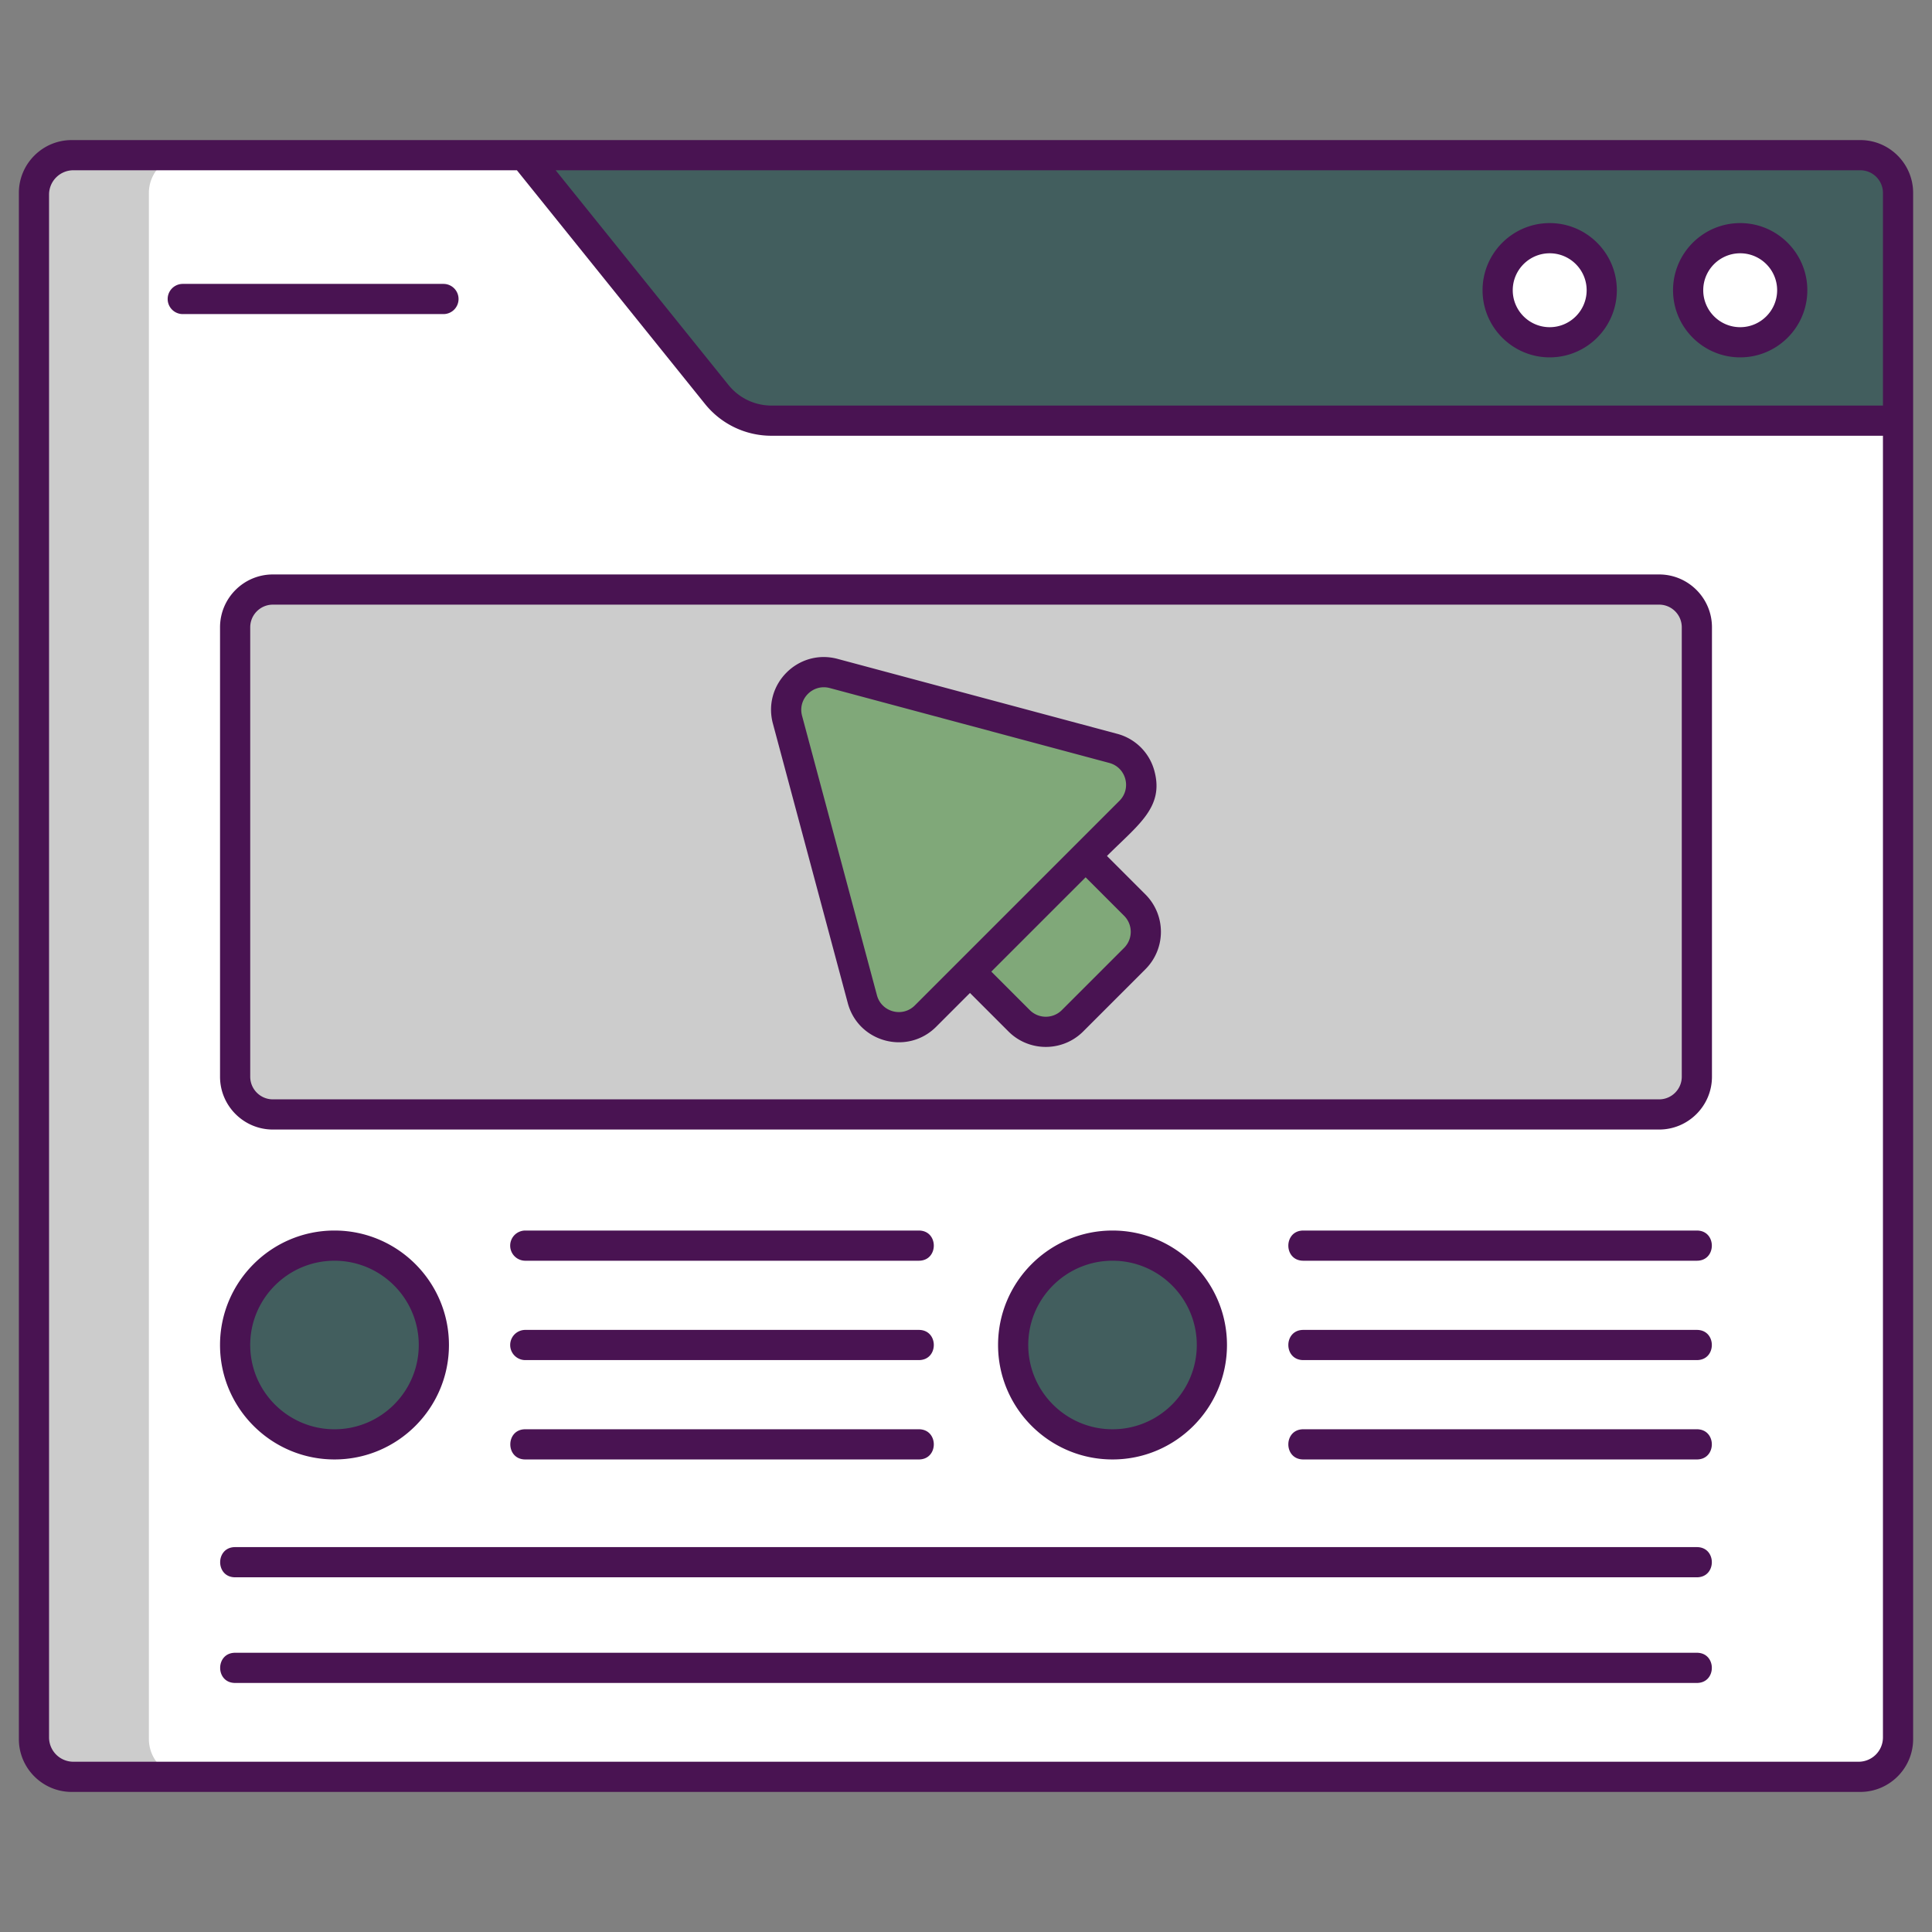
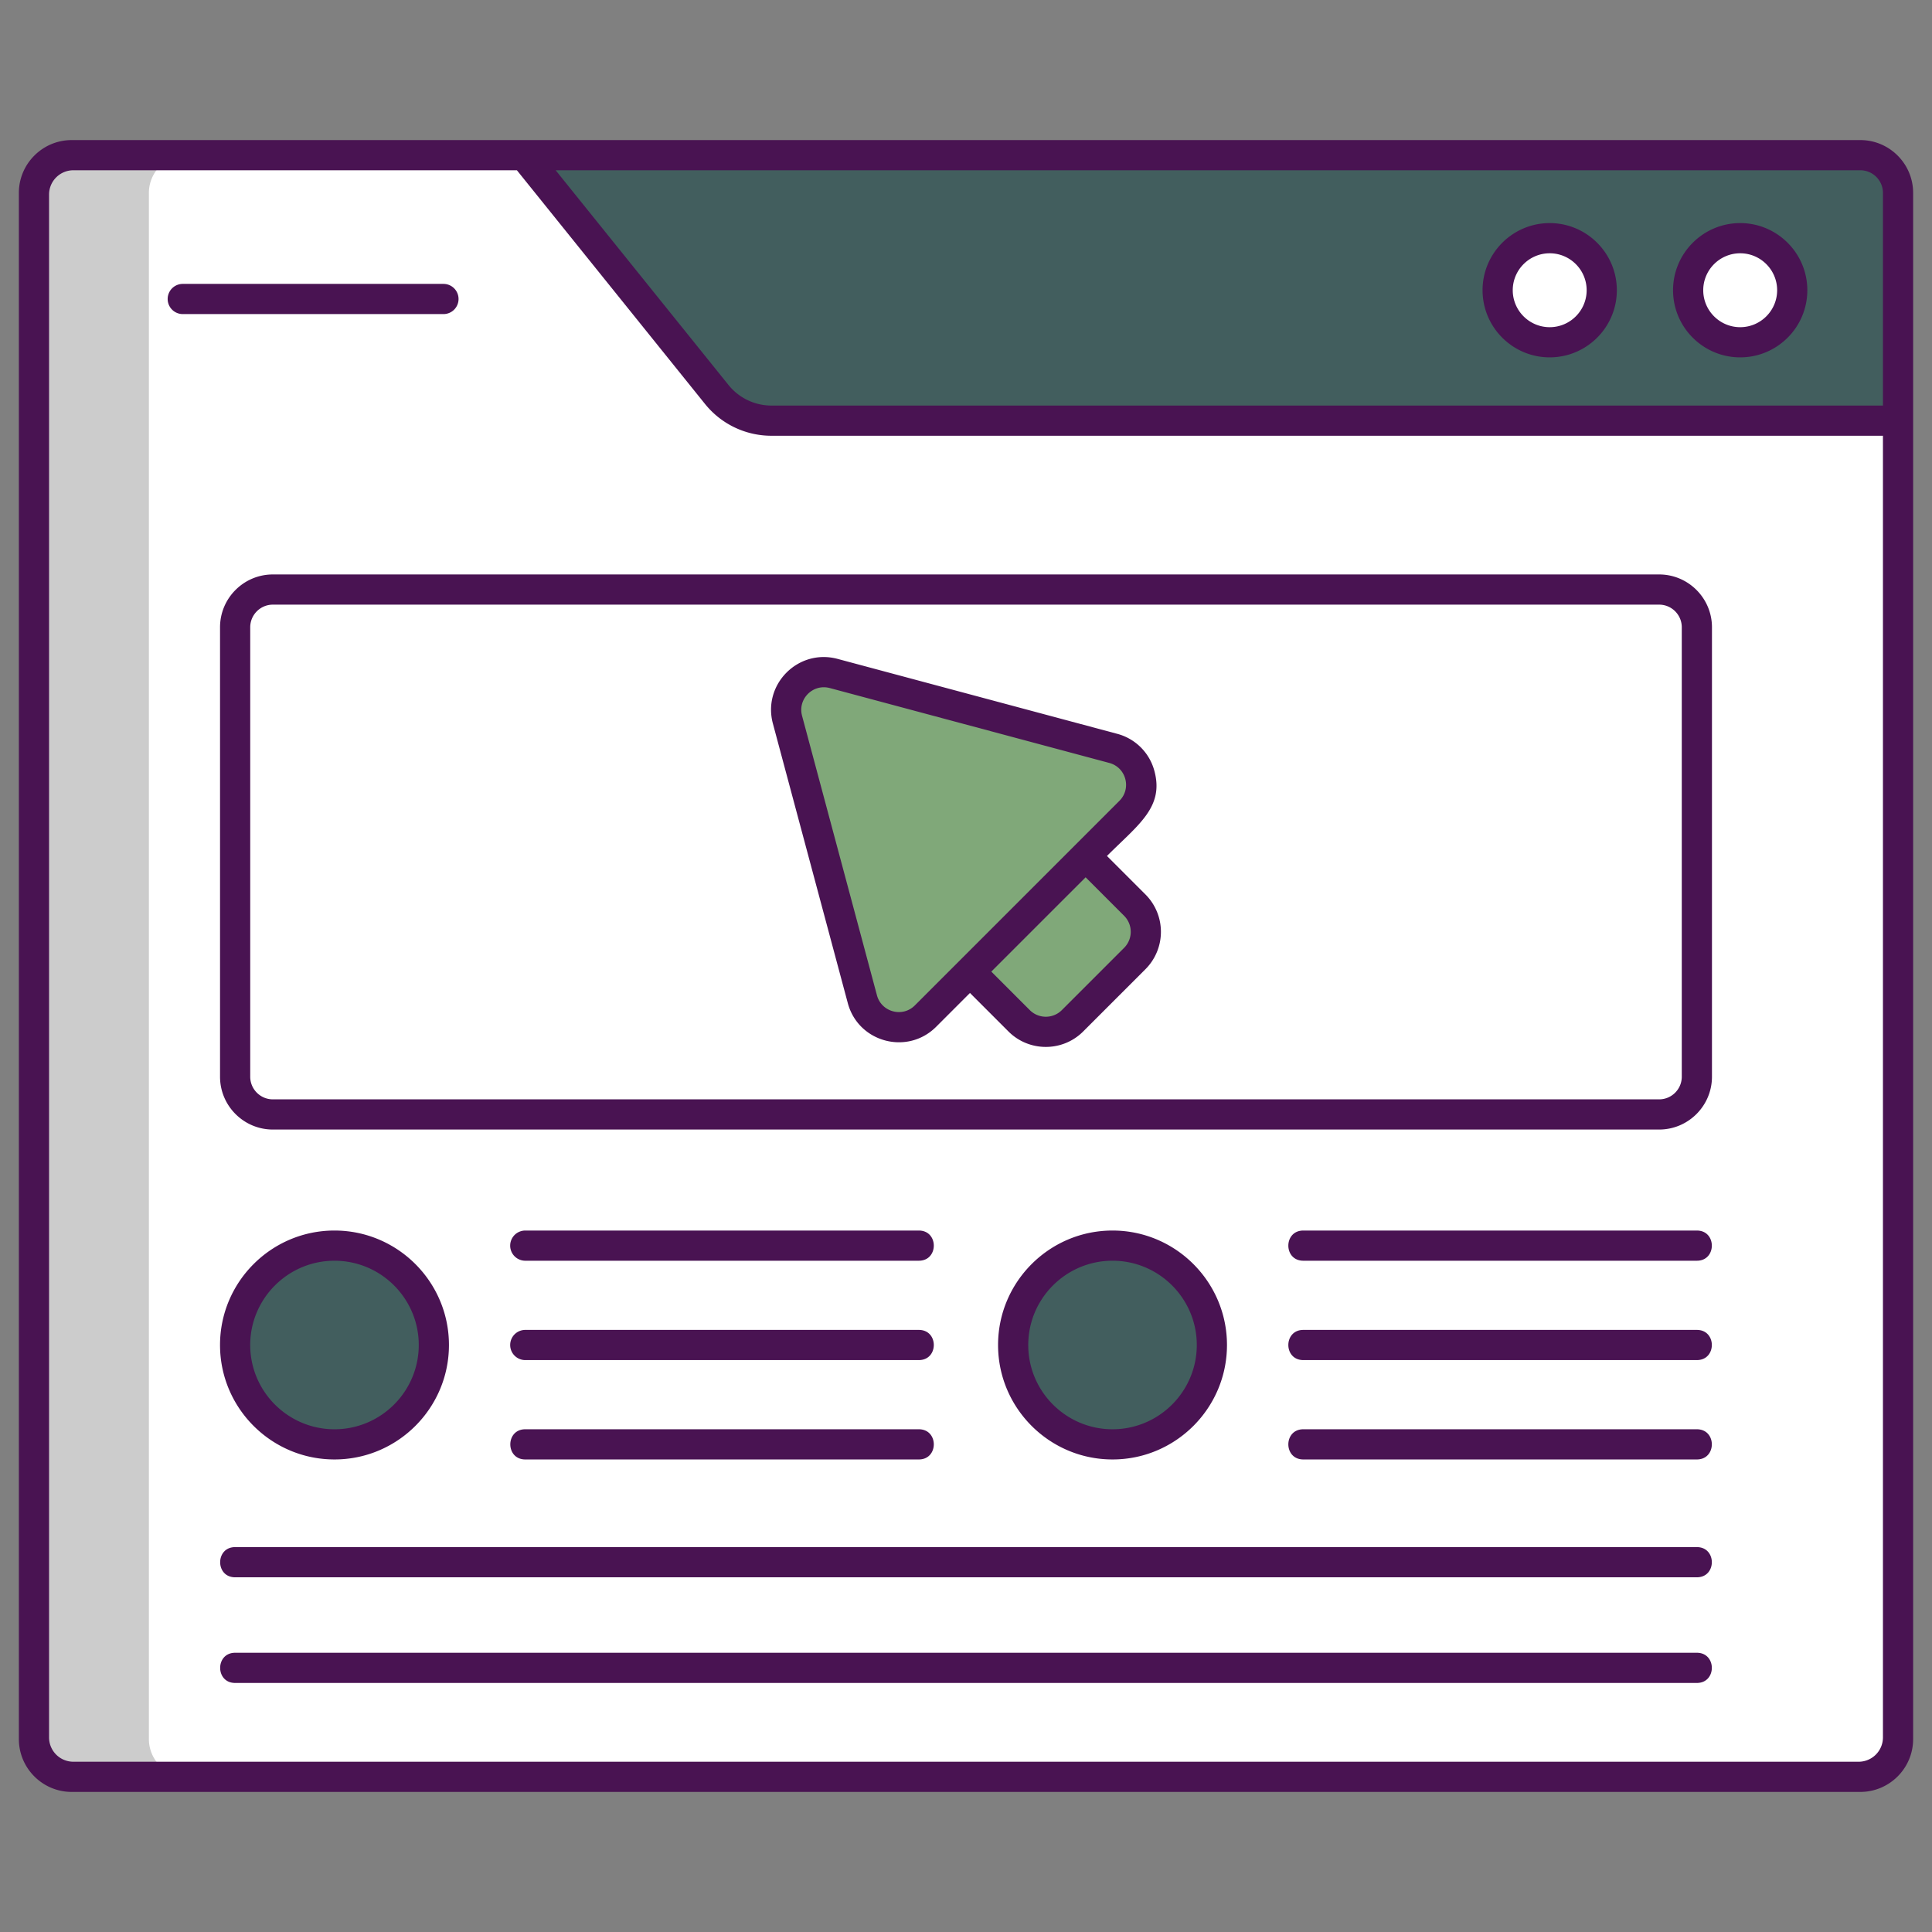
<svg xmlns="http://www.w3.org/2000/svg" version="1.1" id="Layer_1" x="0" y="0" width="96" height="96" viewBox="0 0 256 256" style="enable-background:new 0 0 256 256" xml:space="preserve">
  <rect x="0" y="0" width="256" height="256" fill="#808080" stroke="none" />
  <style>.st1{fill:#425E5E}.st4{fill:#CCCCCC}.st5{fill:#fff}.st8{fill:#491352}</style>
  <path class="st1" d="M246.5 235.439H9.5a5 5 0 0 1-5-5V25.561a5 5 0 0 1 5-5h237a5 5 0 0 1 5 5V230.44a5 5 0 0 1-5 4.999z" />
  <path class="st4" d="M251.5 55.74v174.7c0 2.76-2.24 5-5 5H9.5c-2.76 0-5-2.24-5-5V25.56c0-2.76 2.24-5 5-5h59.95l25.51 31.7a9.345 9.345 0 0 0 7.28 3.48H251.5z" />
  <path class="st5" d="M251.5 55.74v174.7a5 5 0 0 1-5 5H24.73a5 5 0 0 1-5-5V25.56a5 5 0 0 1 5-5h44.72l25.51 31.7a9.345 9.345 0 0 0 7.28 3.48H251.5z" />
  <circle class="st5" cx="205.342" cy="38.457" r="6.896" />
  <circle class="st5" cx="230.584" cy="38.457" r="6.896" />
  <circle class="st1" cx="44.322" cy="178.219" r="13.166" />
-   <path class="st4" d="M219.844 147.67H36.156a5 5 0 0 1-5-5V83.118a5 5 0 0 1 5-5h183.688a5 5 0 0 1 5 5v59.552a5 5 0 0 1-5 5z" />
  <circle class="st1" cx="147.415" cy="178.219" r="13.166" />
  <path d="m104.344 95.362 9.923 37.034c.996 3.718 5.644 4.963 8.365 2.241l27.111-27.111c2.722-2.722 1.476-7.369-2.241-8.365l-37.034-9.923c-3.718-.996-7.12 2.406-6.124 6.124z" style="fill:#80a879" />
  <path d="m150.367 127.006-8.255 8.255a5 5 0 0 1-7.071 0l-6.516-6.516 15.326-15.326 6.516 6.516a5.001 5.001 0 0 1 0 7.071z" style="fill:#80a879" />
  <path class="st8" d="M246.5 18.561H9.5c-3.86 0-7 3.14-7 7v204.878c0 3.86 3.14 7 7 7h237c3.859 0 7-3.14 7-7V25.561c0-3.86-3.141-7-7-7zm3 211.659a3.223 3.223 0 0 1-3.22 3.219H9.719A3.223 3.223 0 0 1 6.5 230.22V25.78a3.223 3.223 0 0 1 3.219-3.219h58.773L93.404 53.51a11.284 11.284 0 0 0 8.832 4.229H249.5V230.22zm0-176.481H102.235a7.304 7.304 0 0 1-5.715-2.737L73.627 22.561H246.5c1.654 0 3 1.346 3 3v28.178z" />
  <path class="st8" d="M60.76 39.618a2 2 0 0 0-2-2H24.217a2 2 0 0 0 0 4H58.76a2 2 0 0 0 2-2zM205.343 29.561c-4.905 0-8.896 3.991-8.896 8.896 0 4.905 3.991 8.896 8.896 8.896 4.905 0 8.896-3.991 8.896-8.896 0-4.905-3.991-8.896-8.896-8.896zm0 13.793c-2.7 0-4.896-2.196-4.896-4.896s2.196-4.896 4.896-4.896 4.896 2.197 4.896 4.896-2.196 4.896-4.896 4.896zM44.322 193.385c8.363 0 15.166-6.803 15.166-15.166s-6.803-15.167-15.166-15.167-15.167 6.804-15.167 15.167 6.804 15.166 15.167 15.166zm0-26.332c6.157 0 11.166 5.009 11.166 11.167 0 6.157-5.009 11.166-11.166 11.166s-11.167-5.009-11.167-11.166c.001-6.158 5.01-11.167 11.167-11.167zM230.584 29.561c-4.905 0-8.896 3.991-8.896 8.896 0 4.905 3.99 8.896 8.896 8.896s8.896-3.991 8.896-8.896c0-4.905-3.991-8.896-8.896-8.896zm0 13.793c-2.699 0-4.896-2.196-4.896-4.896s2.196-4.896 4.896-4.896c2.7 0 4.896 2.197 4.896 4.896s-2.196 4.896-4.896 4.896zM29.156 83.118v59.552c0 3.86 3.14 7 7 7h183.688c3.859 0 7-3.14 7-7V83.118c0-3.86-3.141-7-7-7H36.156c-3.86 0-7 3.14-7 7zm193.688 0v59.552c0 1.654-1.346 3-3 3H36.156c-1.654 0-3-1.346-3-3V83.118c0-1.654 1.346-3 3-3h183.688c1.654 0 3 1.345 3 3zM69.602 167.053h52.149c2.642 0 2.646-4 0-4H69.602a2 2 0 0 0 0 4zM69.602 180.219h52.149c2.642 0 2.646-4 0-4H69.602a2 2 0 0 0 0 4zM69.602 189.385c-2.642 0-2.646 4 0 4h52.149c2.642 0 2.646-4 0-4H69.602zM162.581 178.219c0-8.363-6.804-15.167-15.166-15.167s-15.166 6.804-15.166 15.167 6.804 15.166 15.166 15.166 15.166-6.803 15.166-15.166zm-26.332 0c0-6.157 5.009-11.167 11.166-11.167s11.166 5.009 11.166 11.167c0 6.157-5.009 11.166-11.166 11.166s-11.166-5.009-11.166-11.166zM224.844 163.053h-52.149c-2.642 0-2.646 4 0 4h52.149c2.642 0 2.646-4 0-4zM224.844 176.219h-52.149c-2.642 0-2.646 4 0 4h52.149c2.642 0 2.646-4 0-4zM224.844 189.385h-52.149c-2.642 0-2.646 4 0 4h52.149c2.642 0 2.646-4 0-4zM224.844 205H31.156c-2.642 0-2.646 4 0 4h193.688c2.642 0 2.646-4 0-4zM224.844 219H31.156c-2.642 0-2.646 4 0 4h193.688c2.642 0 2.646-4 0-4z" />
  <path class="st8" d="M112.336 132.914c1.396 5.212 7.902 6.946 11.711 3.138l4.478-4.479 5.102 5.103c2.728 2.729 7.171 2.729 9.899 0l8.255-8.255a7.008 7.008 0 0 0 0-9.899l-5.102-5.102c4.152-4.152 7.573-6.448 6.291-11.24a6.93 6.93 0 0 0-4.95-4.95l-37.034-9.923c-5.21-1.396-9.969 3.367-8.573 8.573l9.923 37.034zm36.617-11.565a3.005 3.005 0 0 1 0 4.243l-8.255 8.254a3.004 3.004 0 0 1-4.243 0l-5.102-5.102 12.497-12.497 5.103 5.102zM109.951 91.17l37.034 9.923c2.23.597 2.979 3.384 1.345 5.019l-27.11 27.111c-1.633 1.635-4.422.885-5.02-1.345l-9.923-37.034c-.598-2.229 1.438-4.271 3.674-3.674z" />
</svg>